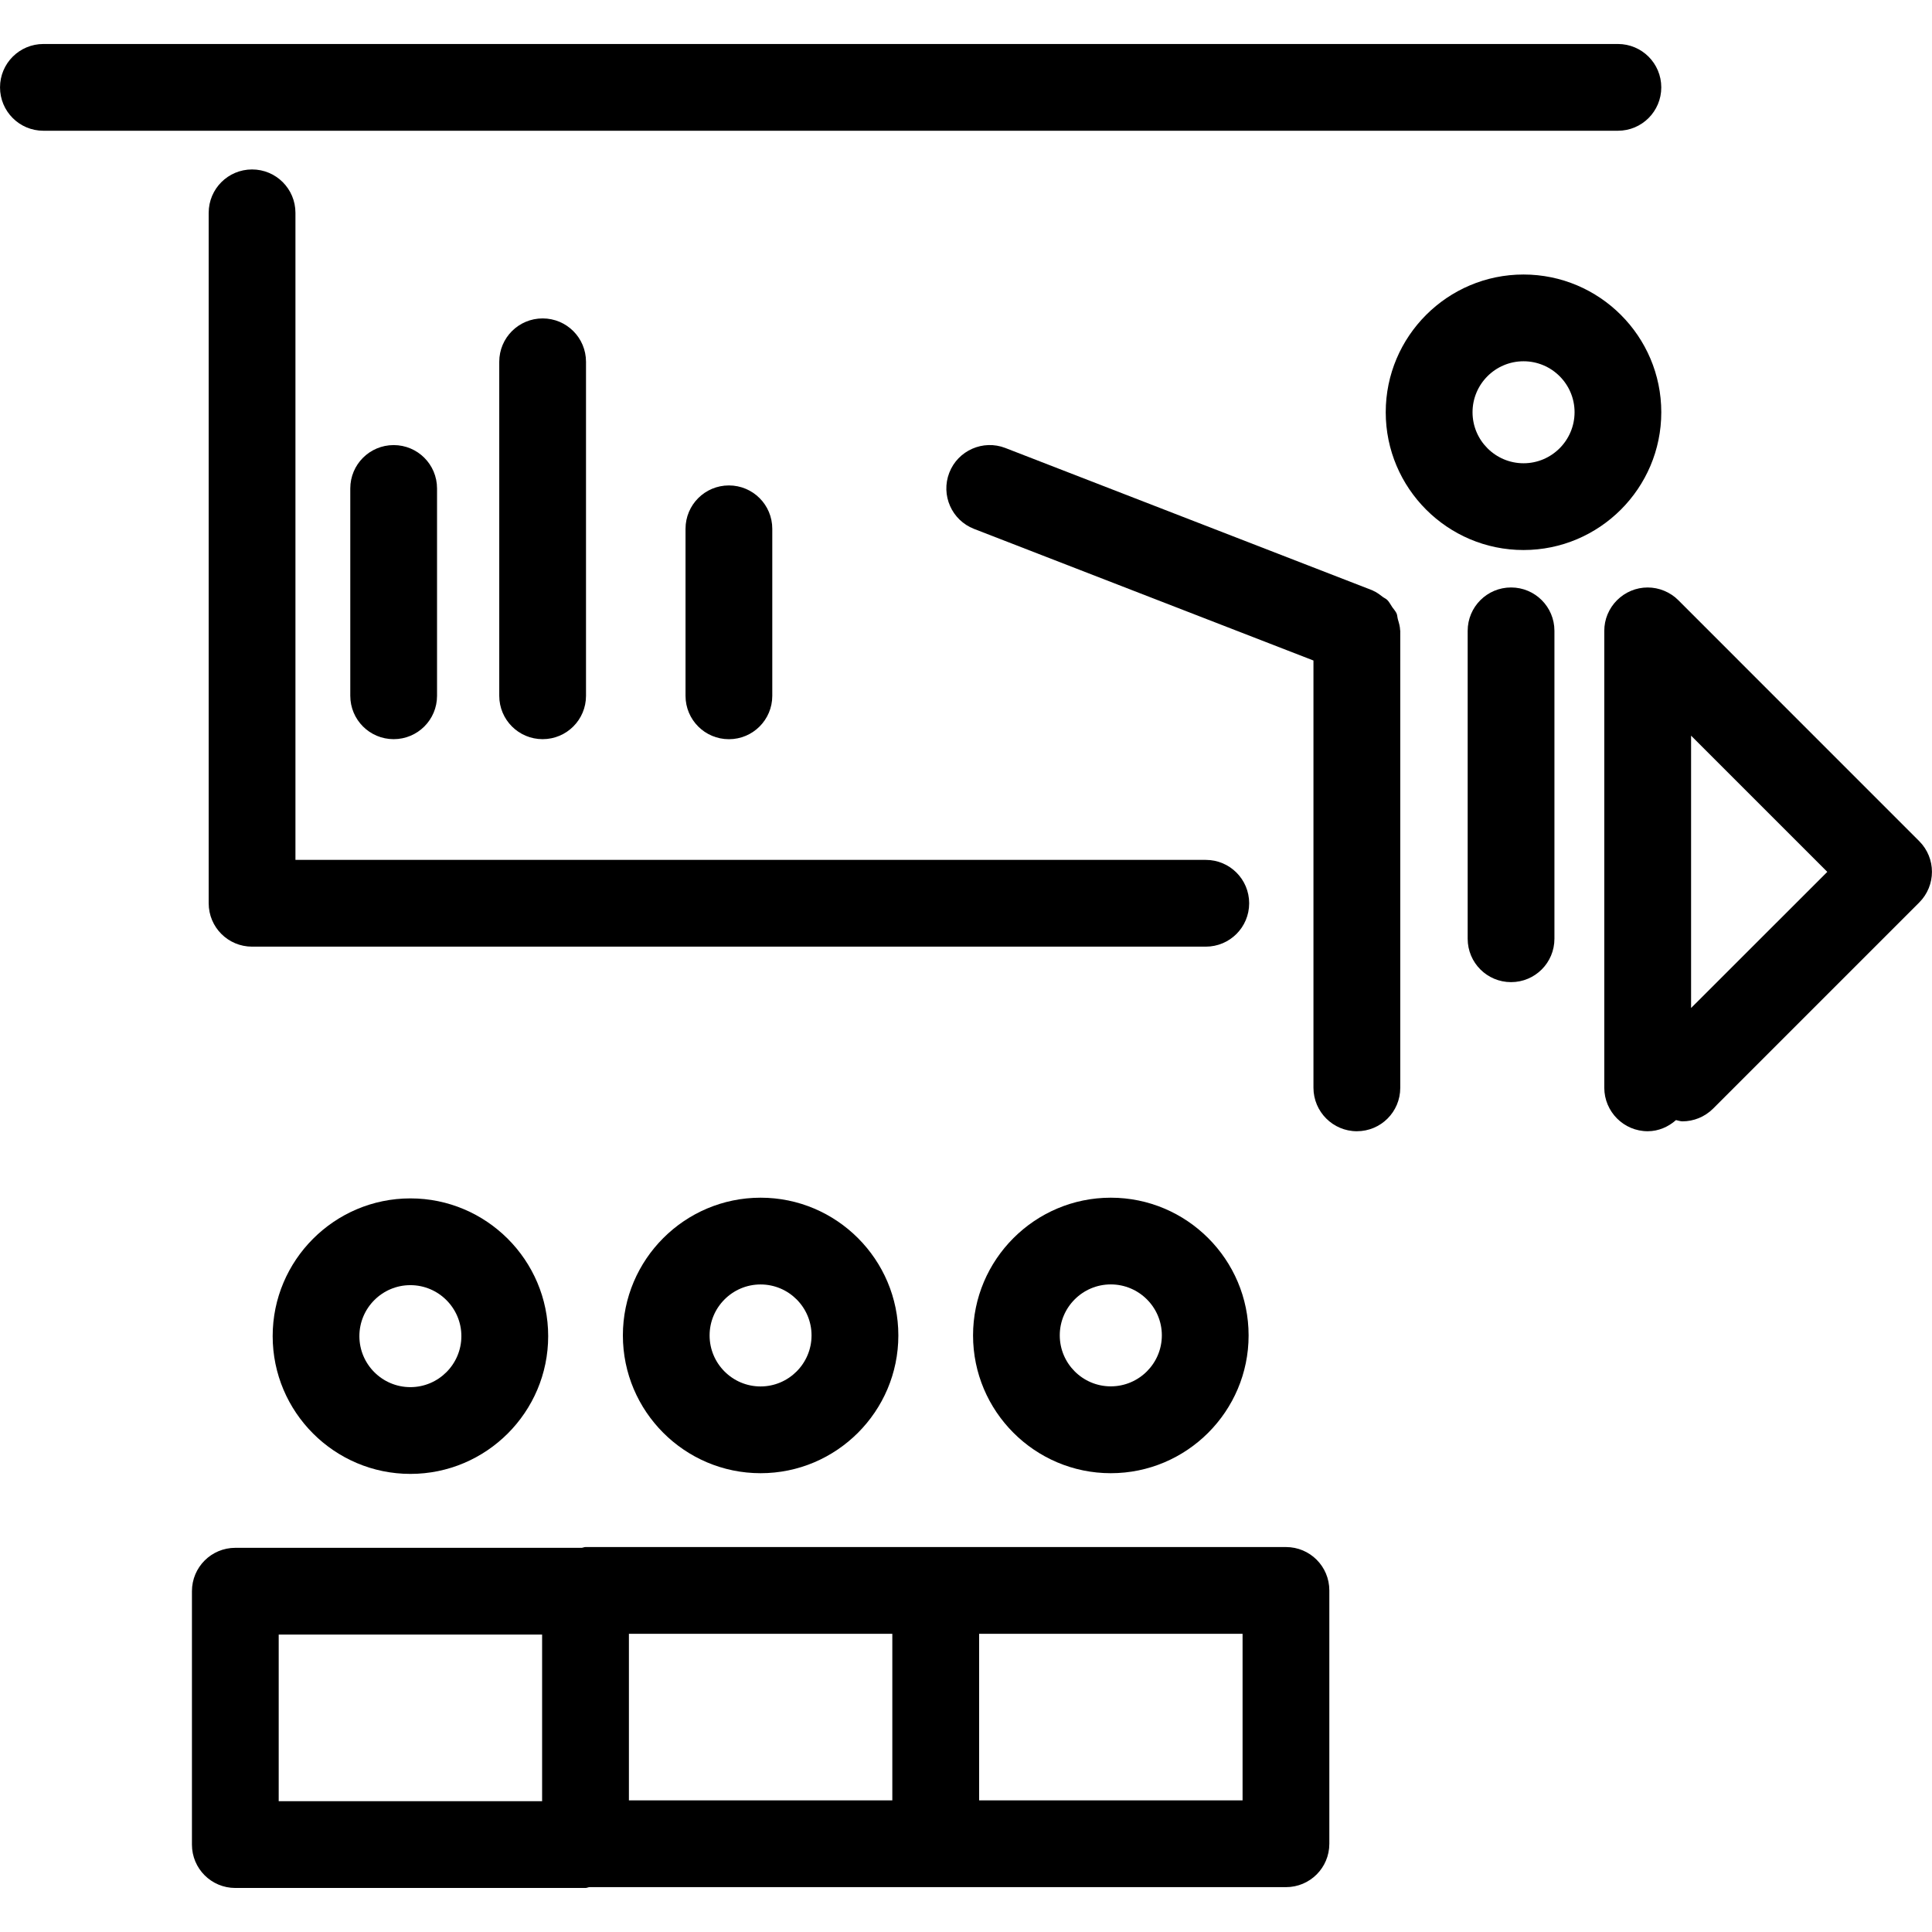
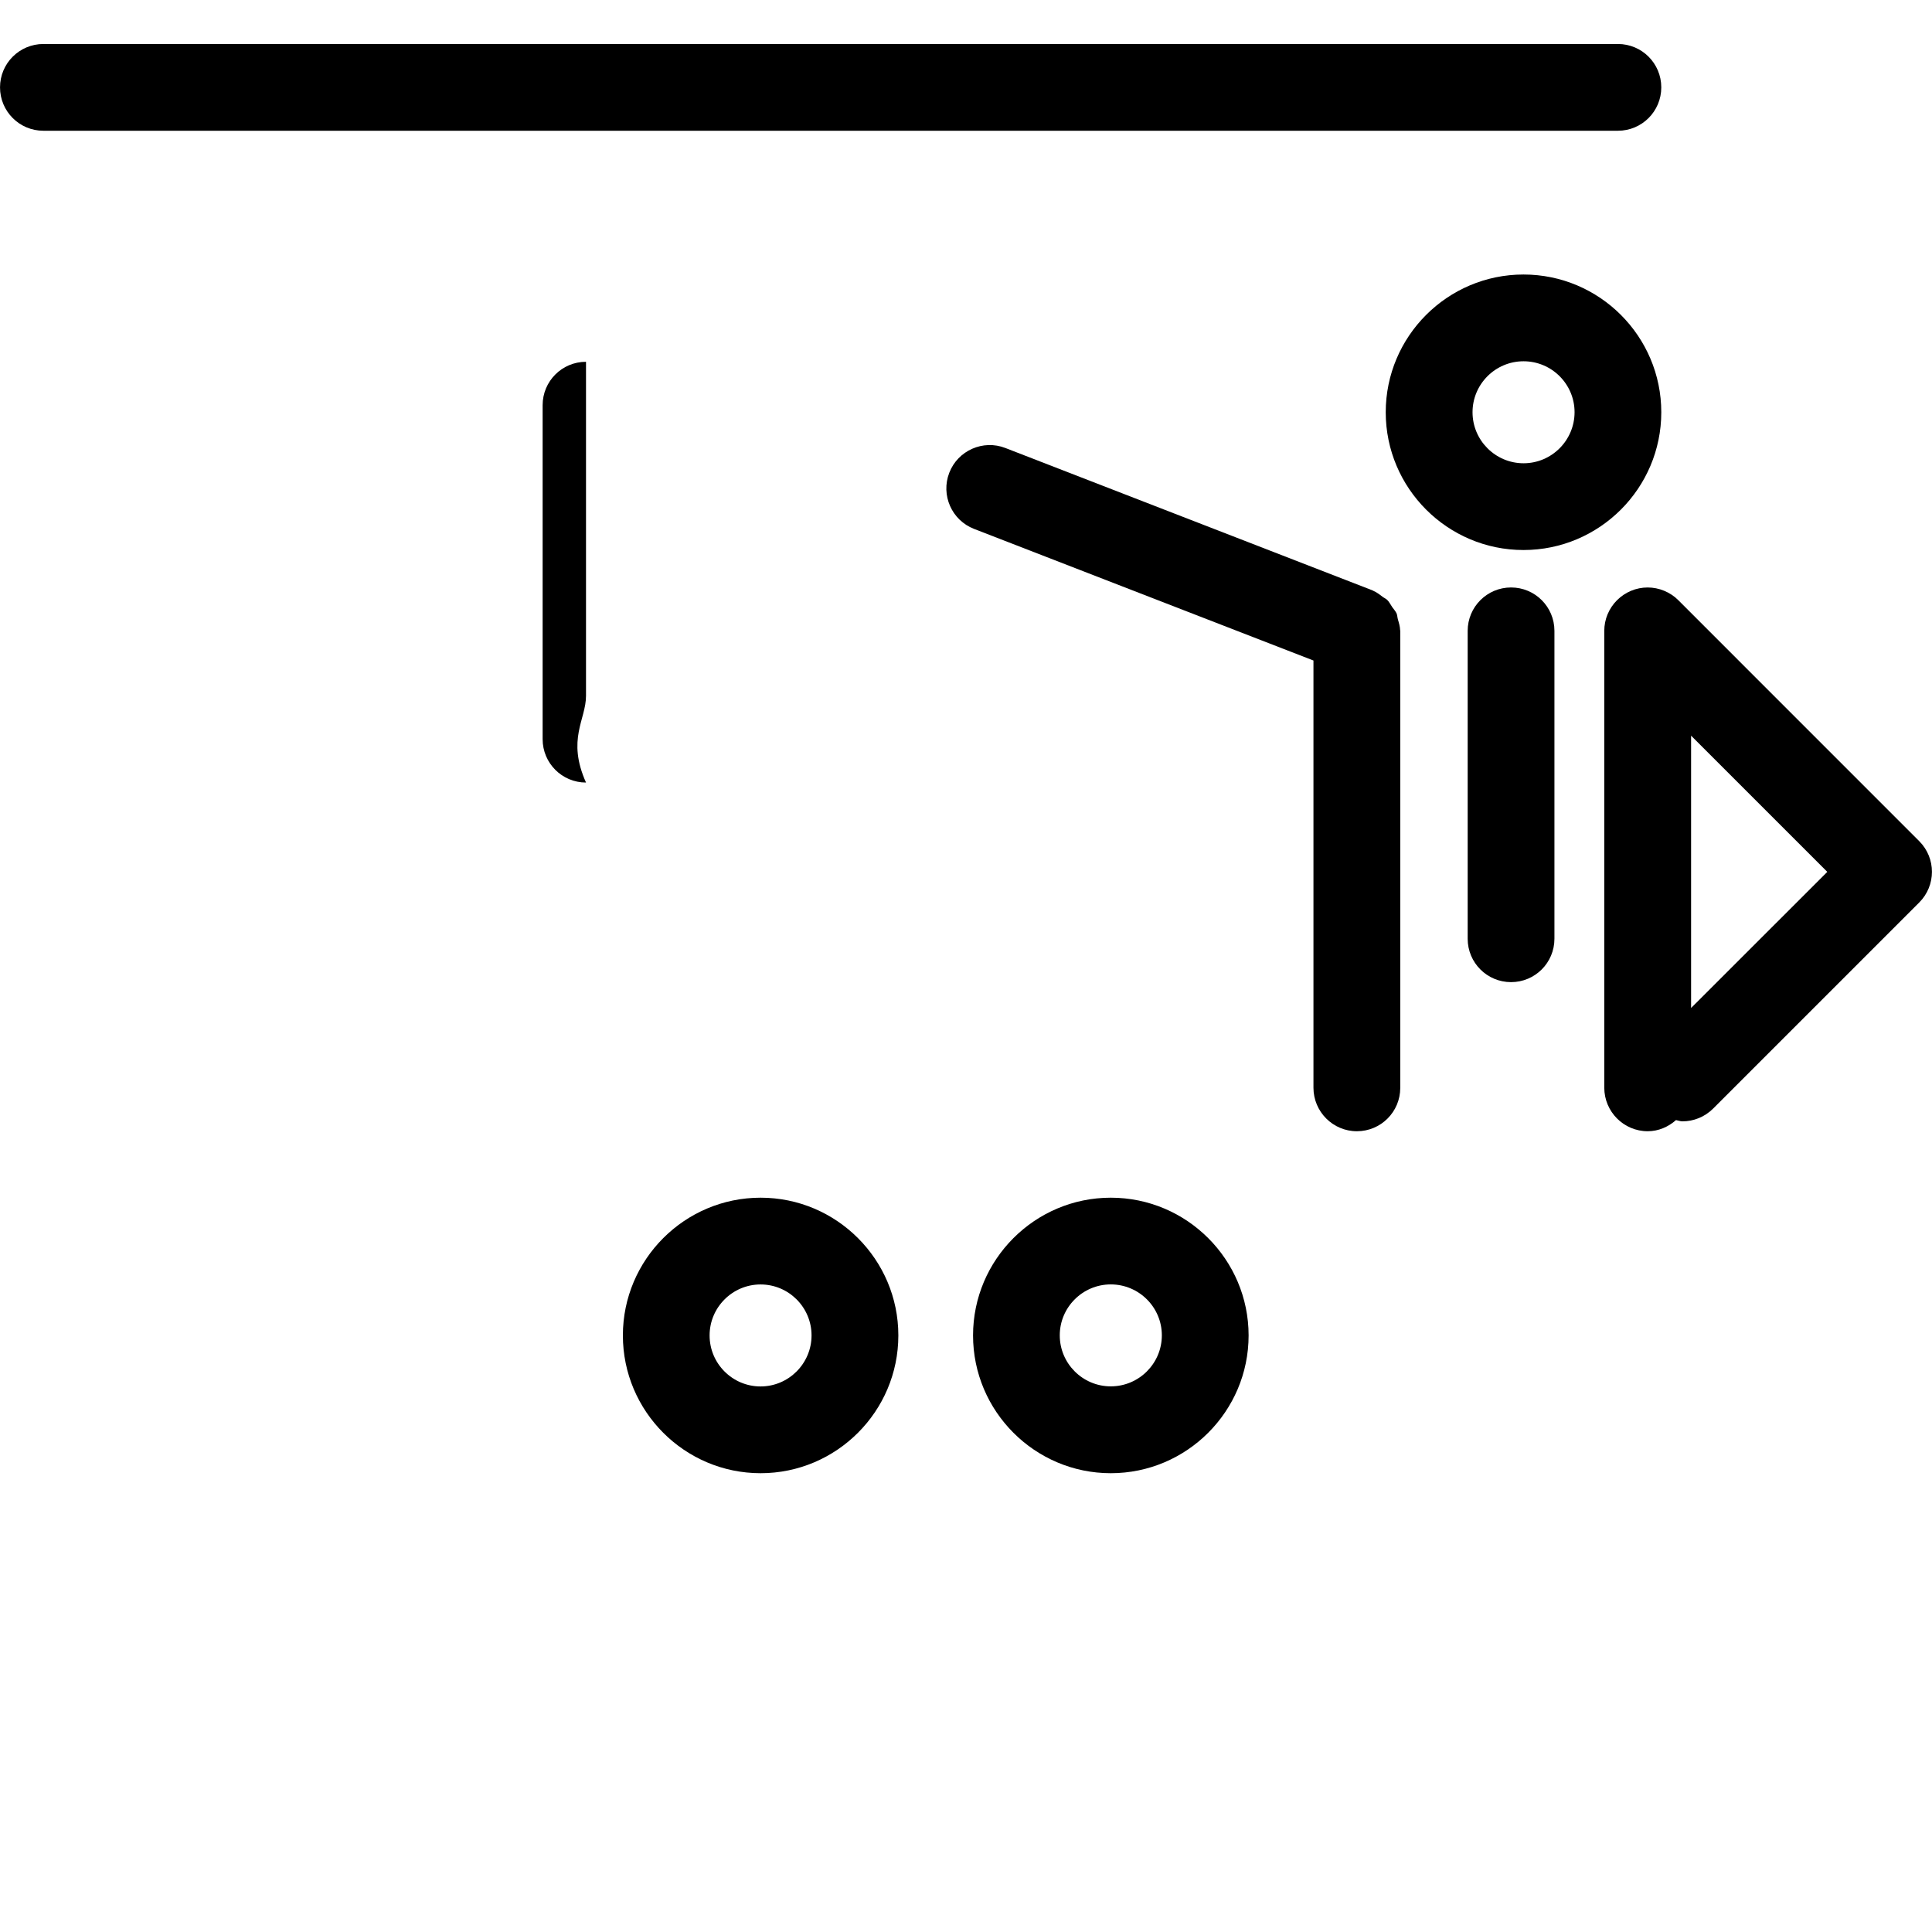
<svg xmlns="http://www.w3.org/2000/svg" fill="#000000" version="1.1" id="Capa_1" width="800px" height="800px" viewBox="0 0 44.535 44.536" xml:space="preserve">
  <g>
    <g>
      <path d="M38.295,9.503c0-1.751-1.425-3.175-3.176-3.175s-3.176,1.424-3.176,3.175s1.425,3.176,3.176,3.176    S38.295,11.254,38.295,9.503z M35.12,10.679c-0.647,0-1.176-0.527-1.176-1.176c0-0.647,0.526-1.175,1.176-1.175    s1.176,0.527,1.176,1.175C36.295,10.152,35.768,10.679,35.12,10.679z" />
-       <path d="M6.285,30.8c0,1.751,1.424,3.176,3.175,3.176s3.176-1.425,3.176-3.176c0-1.75-1.425-3.175-3.176-3.175    S6.285,29.05,6.285,30.8z M10.635,30.8c0,0.647-0.527,1.176-1.176,1.176c-0.647,0-1.175-0.526-1.175-1.176    c0-0.647,0.527-1.175,1.175-1.175C10.108,29.625,10.635,30.153,10.635,30.8z" />
      <path d="M33.832,14.542v7.098c0,0.553,0.447,1,1,1s1-0.447,1-1v-7.098c0-0.553-0.447-1-1-1S33.832,13.99,33.832,14.542z" />
      <path d="M37.982,26.077c0.252,0,0.478-0.103,0.652-0.257c0.051,0.009,0.098,0.029,0.148,0.029c0.256,0,0.512-0.099,0.707-0.293    l4.752-4.752c0.391-0.391,0.391-1.023,0-1.414l-5.553-5.554c-0.092-0.093-0.202-0.166-0.325-0.217    c-0.244-0.102-0.521-0.102-0.765,0s-0.438,0.296-0.541,0.541c-0.051,0.122-0.076,0.252-0.076,0.382v10.533    C36.982,25.627,37.43,26.077,37.982,26.077z M38.982,23.236v-6.278l3.14,3.14L38.982,23.236z" />
      <path d="M31.278,26.077c0.553,0,1-0.447,1-1V14.542c0-0.005-0.003-0.009-0.003-0.014c-0.002-0.086-0.027-0.167-0.051-0.248    c-0.013-0.045-0.013-0.094-0.029-0.135c-0.024-0.056-0.068-0.1-0.102-0.15c-0.039-0.056-0.066-0.117-0.115-0.165    c-0.03-0.03-0.074-0.047-0.109-0.074c-0.068-0.052-0.137-0.105-0.217-0.139c-0.006-0.002-0.008-0.006-0.014-0.008l-8.463-3.282    c-0.512-0.199-1.094,0.056-1.293,0.571c-0.199,0.515,0.056,1.094,0.571,1.294l7.824,3.034v9.849    C30.278,25.627,30.725,26.077,31.278,26.077z" />
-       <path d="M27.795,19.822H6.81V4.906c0-0.553-0.447-1-1-1c-0.553,0-1,0.447-1,1v15.916c0,0.553,0.447,1,1,1h21.985    c0.553,0,1-0.447,1-1C28.795,20.269,28.348,19.822,27.795,19.822z" />
      <path d="M0,2.014c0,0.553,0.447,1,1,1h36.295c0.553,0,1-0.447,1-1c0-0.553-0.447-1-1-1H1C0.448,1.014,0,1.461,0,2.014z" />
-       <path d="M10.074,16.04v-4.78c0-0.553-0.447-1-1-1c-0.553,0-1,0.447-1,1v4.779c0,0.553,0.447,1,1,1    C9.627,17.039,10.074,16.592,10.074,16.04z" />
-       <path d="M13.508,16.04v-7.7c0-0.553-0.447-1-1-1c-0.553,0-1,0.447-1,1v7.699c0,0.553,0.447,1,1,1    C13.061,17.039,13.508,16.592,13.508,16.04z" />
-       <path d="M17.802,16.04v-3.85c0-0.553-0.447-1-1-1c-0.553,0-1,0.447-1,1v3.85c0,0.553,0.447,1,1,1    C17.355,17.04,17.802,16.592,17.802,16.04z" />
-       <path d="M5.424,43.521h8.072c0.031,0,0.057-0.015,0.087-0.019h7.985h8.075c0.553,0,1-0.446,1-1v-5.84c0-0.554-0.447-1-1-1h-8.075    h-8.072c-0.031,0-0.057,0.015-0.087,0.018H5.424c-0.553,0-1,0.447-1,1v5.841C4.424,43.075,4.871,43.521,5.424,43.521z     M28.643,41.502h-6.073v-3.84h6.073V41.502z M20.569,41.502h-6.072v-3.84h6.072V41.502z M6.424,37.68h6.072v3.841H6.424V37.68z" />
+       <path d="M13.508,16.04v-7.7c-0.553,0-1,0.447-1,1v7.699c0,0.553,0.447,1,1,1    C13.061,17.039,13.508,16.592,13.508,16.04z" />
      <path d="M14.358,30.784c0,1.75,1.424,3.176,3.175,3.176s3.175-1.426,3.175-3.176s-1.424-3.175-3.175-3.175    S14.358,29.034,14.358,30.784z M18.707,30.784c0,0.647-0.527,1.176-1.175,1.176s-1.175-0.527-1.175-1.176    c0-0.647,0.527-1.175,1.175-1.175S18.707,30.135,18.707,30.784z" />
      <path d="M25.605,27.609c-1.75,0-3.175,1.425-3.175,3.175s1.425,3.176,3.175,3.176c1.752,0,3.177-1.426,3.177-3.176    S27.357,27.609,25.605,27.609z M25.605,31.958c-0.647,0-1.176-0.526-1.176-1.176c0-0.646,0.527-1.174,1.176-1.174    c0.649,0,1.177,0.526,1.177,1.174C26.782,31.431,26.254,31.958,25.605,31.958z" />
    </g>
  </g>
</svg>